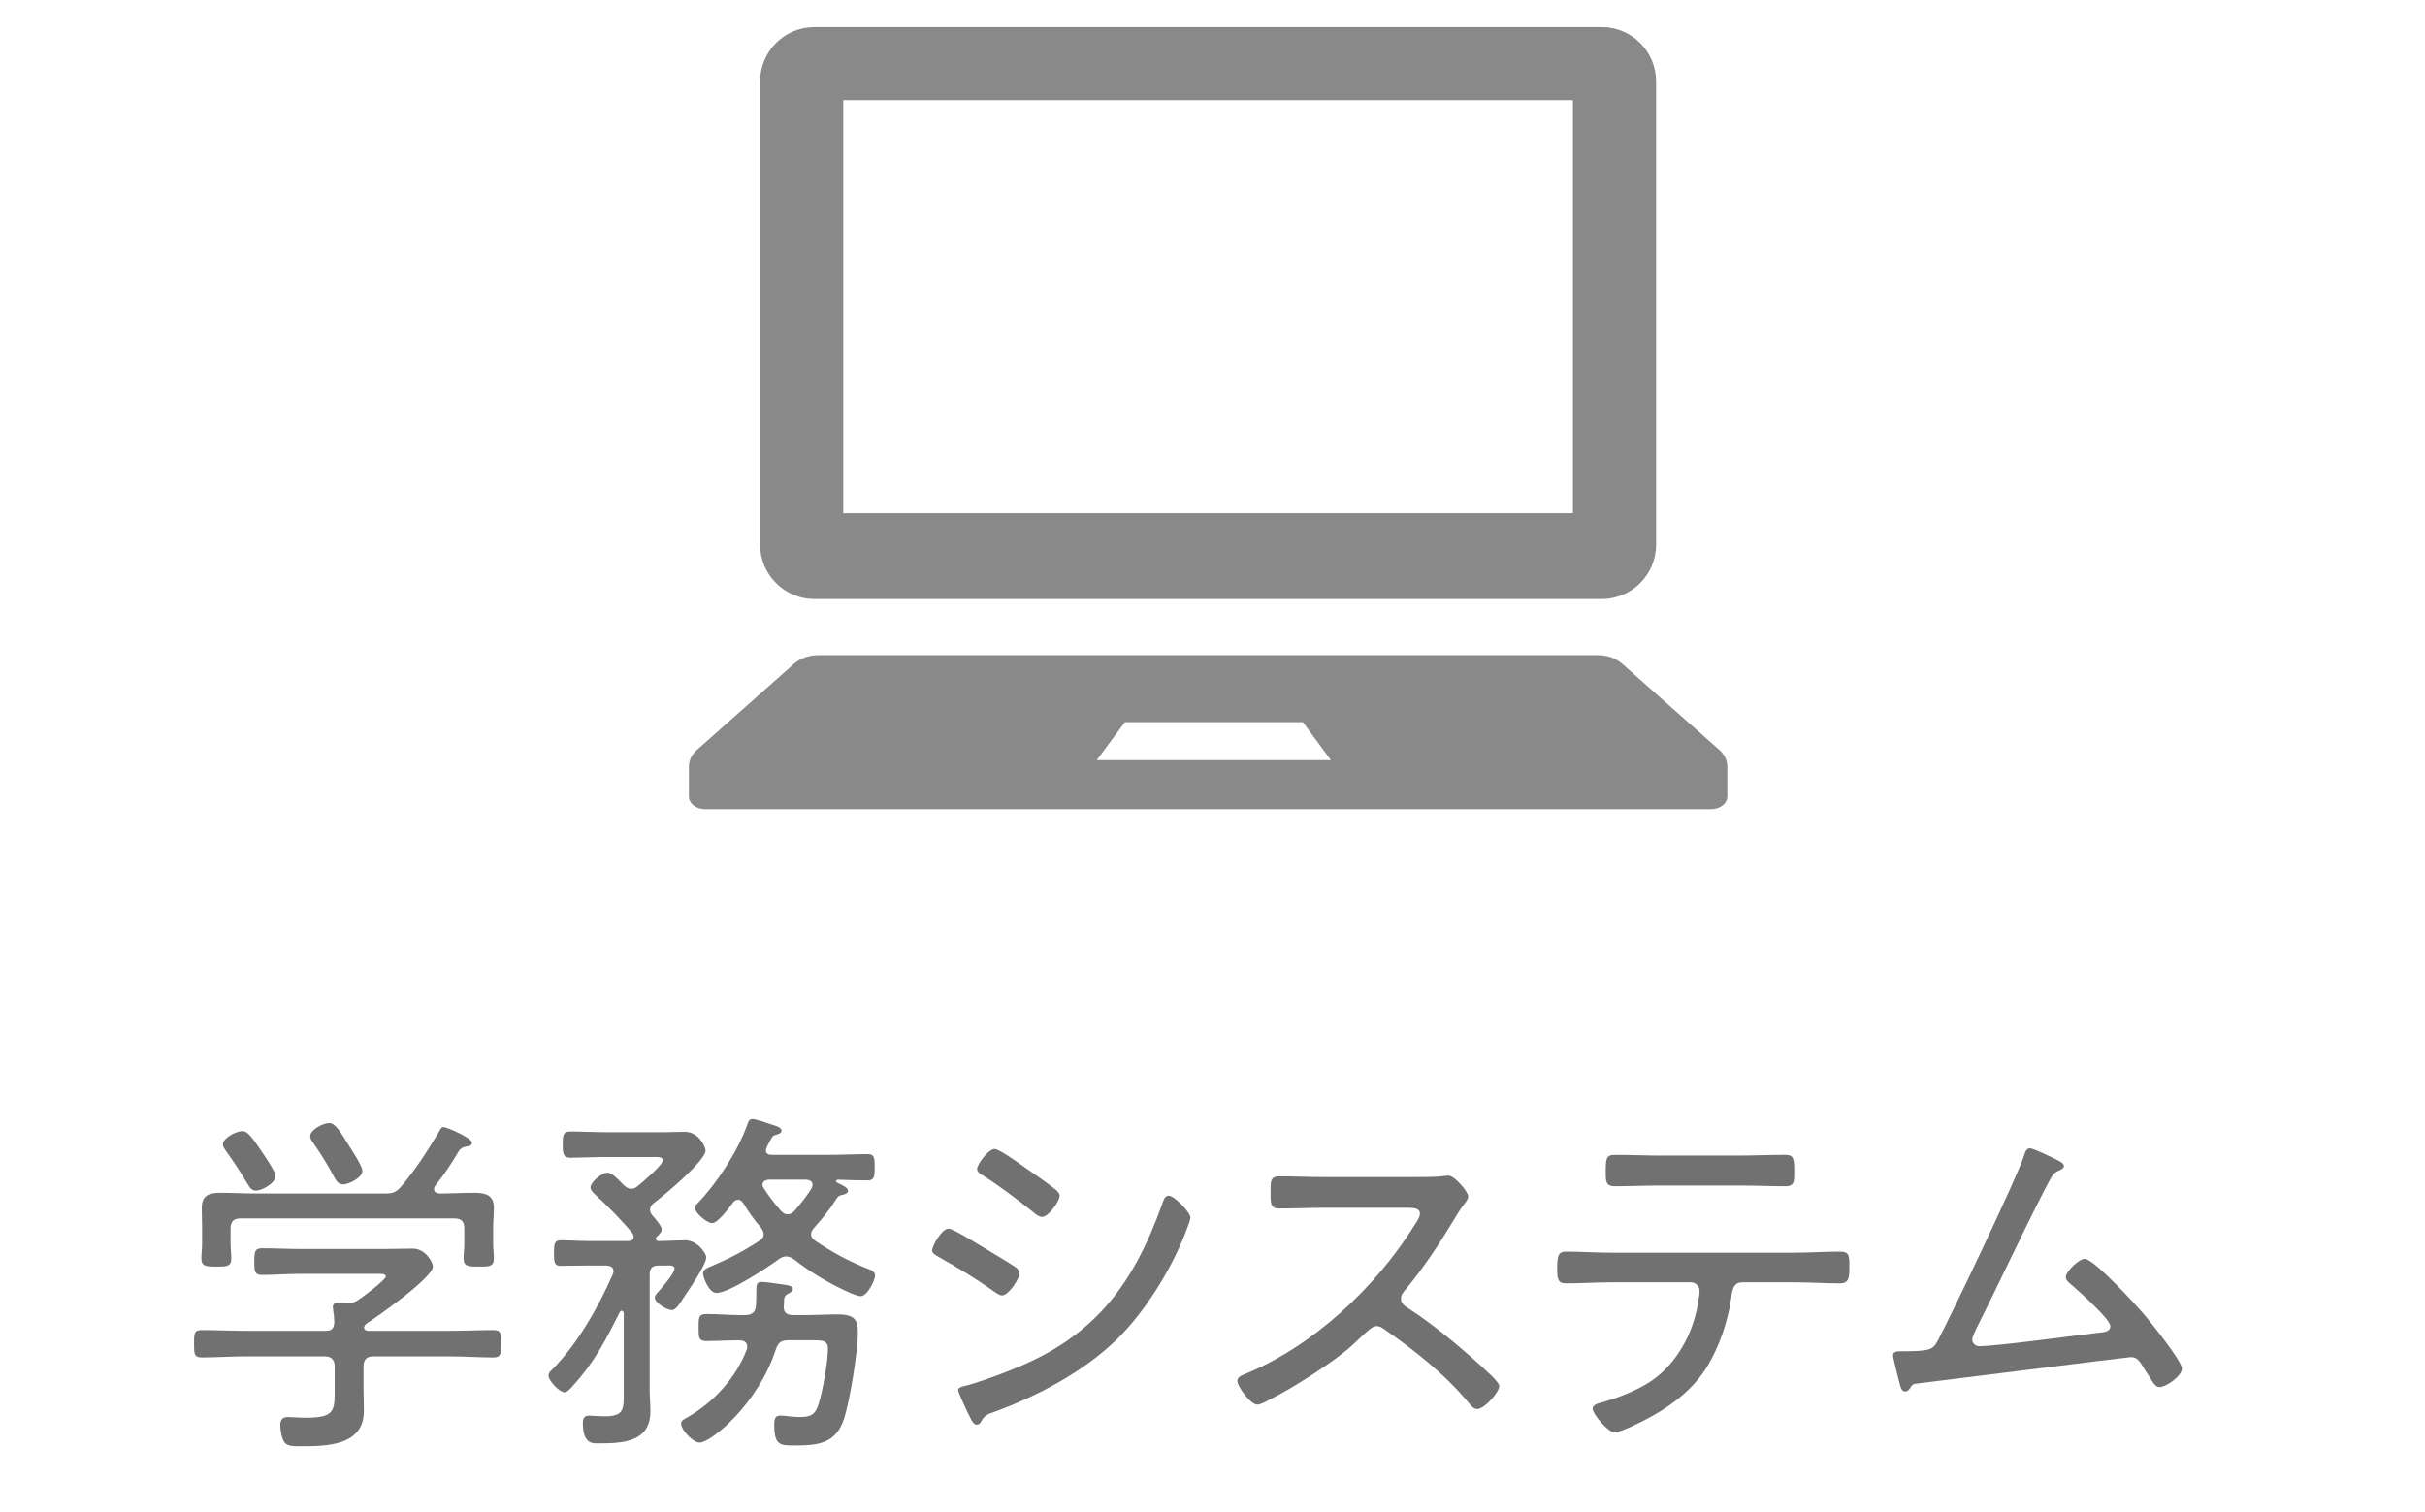
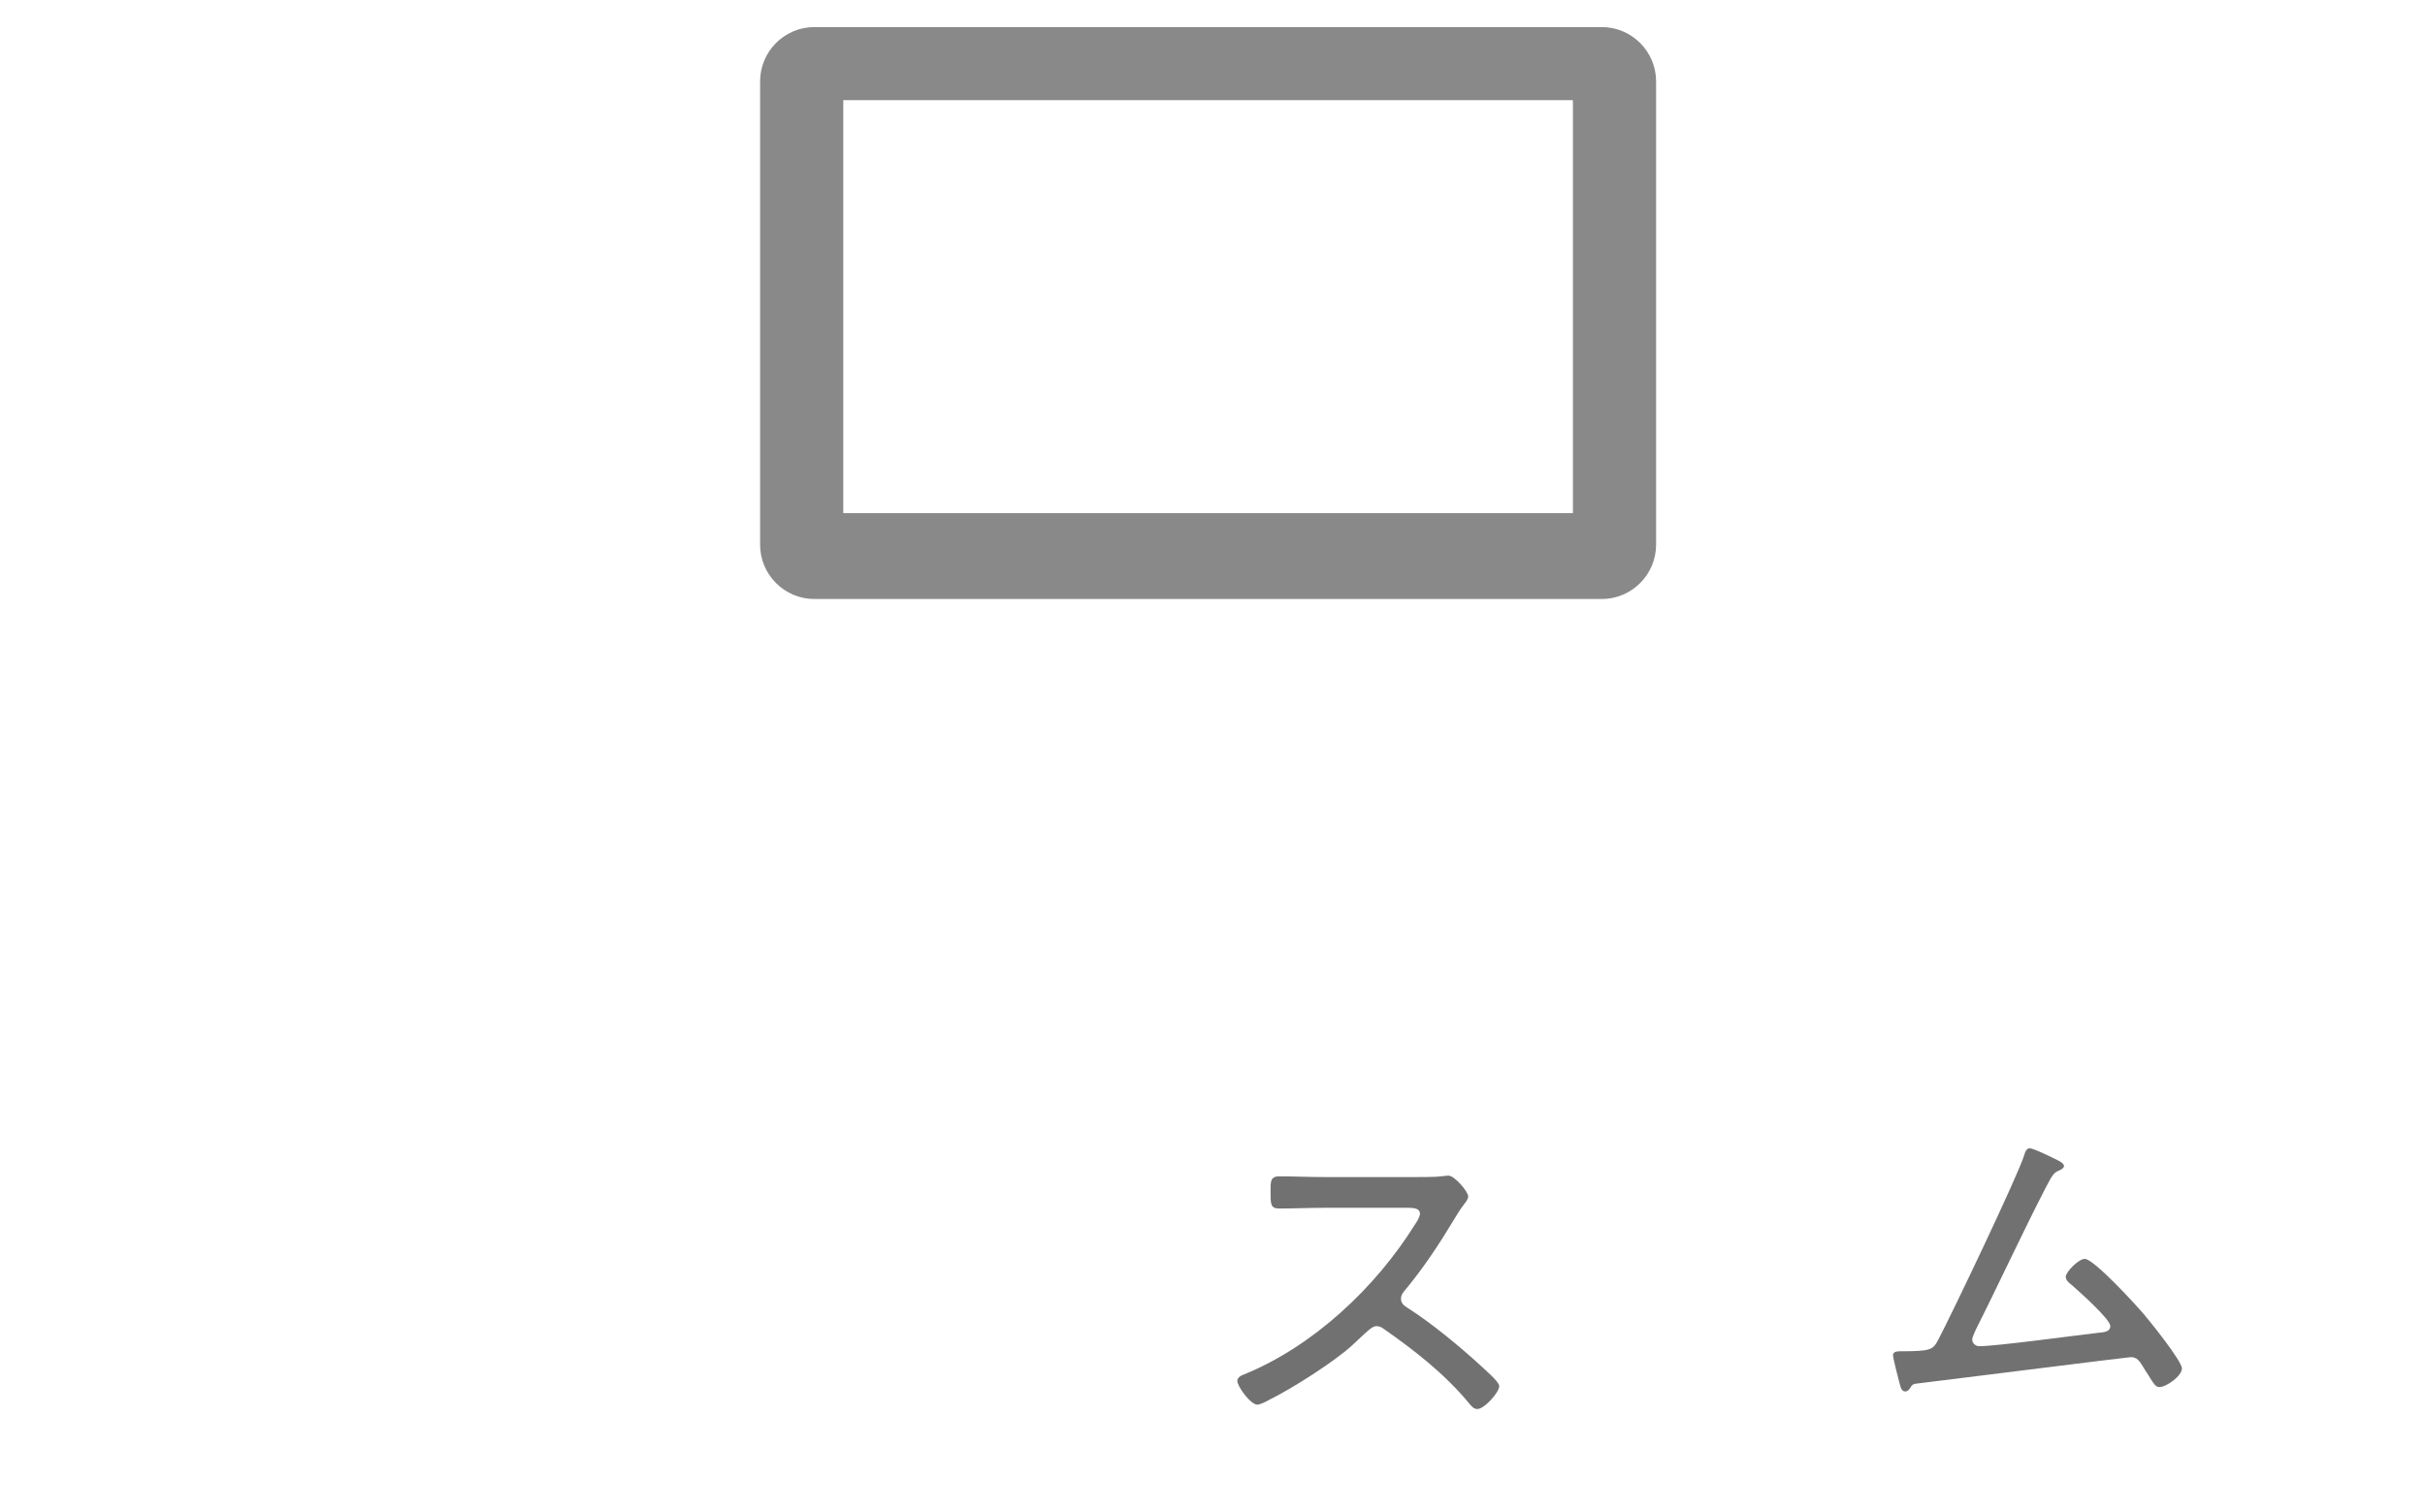
<svg xmlns="http://www.w3.org/2000/svg" version="1.1" id="レイヤー_1" x="0px" y="0px" width="93px" height="58px" viewBox="0 0 93 58" enable-background="new 0 0 93 58" xml:space="preserve">
  <g>
    <path fill="#888988" d="M31.235,22.976h30.191c1.151,0,2.086-0.935,2.086-2.086V3.124c0-1.151-0.935-2.086-2.086-2.086H31.235   c-1.151,0-2.085,0.935-2.085,2.086v17.765C29.15,22.041,30.084,22.976,31.235,22.976z M32.34,3.841h27.982v15.841H32.34V3.841z" />
-     <path fill="#888988" d="M65.936,28.764l-3.722-3.303c-0.239-0.211-0.583-0.332-0.946-0.332H31.396   c-0.364,0-0.707,0.121-0.947,0.332l-3.722,3.303c-0.198,0.176-0.308,0.403-0.308,0.638v1.151c0,0.27,0.279,0.485,0.628,0.485   h38.569c0.349,0,0.627-0.216,0.627-0.485v-1.151C66.243,29.167,66.134,28.939,65.936,28.764z M42.063,29.154l1.077-1.456h6.824   l1.076,1.456H42.063z" />
  </g>
  <g>
    <g>
-       <path fill="#717171" d="M14.319,52.027c-0.266,0-0.378,0.125-0.378,0.392v0.771c0,0.308,0.014,0.616,0.014,0.925    c0,1.344-1.429,1.358-2.423,1.358c-0.182,0-0.49,0.015-0.616-0.14c-0.112-0.141-0.168-0.49-0.168-0.673    c0-0.196,0.084-0.308,0.294-0.308c0.14,0,0.42,0.027,0.686,0.027c1.121,0,1.107-0.266,1.107-1.12v-0.841    c0-0.267-0.126-0.392-0.393-0.392h-3.04c-0.56,0-1.106,0.041-1.667,0.041c-0.294,0-0.294-0.154-0.294-0.531    c0-0.379,0-0.52,0.294-0.52c0.561,0,1.107,0.029,1.667,0.029h3.082c0.238,0,0.322-0.084,0.336-0.322    c0-0.154-0.014-0.309-0.042-0.463c0-0.042-0.014-0.084-0.014-0.126c0-0.14,0.112-0.168,0.224-0.168c0.112,0,0.21,0,0.308,0.014    h0.098c0.126,0,0.224-0.042,0.336-0.112c0.168-0.111,1.064-0.77,1.064-0.91c0-0.111-0.196-0.098-0.336-0.098h-2.941    c-0.49,0-0.98,0.042-1.471,0.042c-0.28,0-0.294-0.14-0.294-0.505c0-0.378,0.014-0.518,0.294-0.518c0.49,0,0.98,0.027,1.471,0.027    h3.264c0.35,0,0.701-0.014,1.051-0.014c0.49,0,0.771,0.532,0.771,0.687c0,0.42-2.101,1.905-2.521,2.171    c-0.07,0.042-0.098,0.084-0.126,0.182c0.028,0.084,0.084,0.113,0.168,0.113h3.138c0.56,0,1.106-0.029,1.667-0.029    c0.294,0,0.294,0.154,0.294,0.52c0,0.377-0.014,0.531-0.294,0.531c-0.561,0-1.107-0.041-1.667-0.041H14.319z M18.171,45.752    c0.434,0,0.77,0.069,0.77,0.574c0,0.252-0.028,0.504-0.028,0.77v0.603c0,0.183,0.028,0.378,0.028,0.561    c0,0.322-0.182,0.322-0.574,0.322c-0.378,0-0.588,0-0.588-0.308c0-0.197,0.028-0.379,0.028-0.575v-0.574    c0-0.28-0.112-0.392-0.393-0.392h-8.18c-0.266,0-0.392,0.111-0.392,0.392v0.574c0,0.169,0.028,0.393,0.028,0.575    c0,0.308-0.196,0.308-0.574,0.308c-0.406,0-0.574-0.015-0.574-0.322c0-0.183,0.028-0.378,0.028-0.561v-0.603    c0-0.266-0.014-0.518-0.014-0.756c0-0.519,0.309-0.588,0.743-0.588c0.448,0,0.882,0.027,1.316,0.027h4.973    c0.294,0,0.42-0.042,0.616-0.266c0.588-0.701,0.995-1.346,1.457-2.115c0.042-0.07,0.07-0.168,0.168-0.168    c0.126,0,1.092,0.42,1.092,0.602c0,0.127-0.168,0.141-0.252,0.154c-0.098,0.014-0.182,0.07-0.238,0.141    c-0.28,0.476-0.574,0.924-0.924,1.358c-0.014,0.042-0.042,0.069-0.042,0.126c0,0.126,0.098,0.154,0.21,0.168    C17.288,45.779,17.736,45.752,18.171,45.752z M9.822,45.668c-0.154,0-0.238-0.099-0.308-0.225    c-0.266-0.448-0.546-0.883-0.854-1.303c-0.042-0.07-0.112-0.154-0.112-0.252c0-0.238,0.519-0.504,0.743-0.504    c0.21,0,0.364,0.224,0.784,0.84c0.112,0.168,0.49,0.715,0.49,0.883C10.564,45.401,10.019,45.668,9.822,45.668z M13.156,45.43    c-0.154,0-0.238-0.099-0.309-0.225c-0.252-0.477-0.532-0.938-0.84-1.373c-0.056-0.084-0.112-0.154-0.112-0.252    c0-0.252,0.504-0.504,0.728-0.504c0.252,0,0.435,0.35,0.813,0.952c0.112,0.169,0.462,0.714,0.462,0.883    C13.898,45.178,13.366,45.43,13.156,45.43z" />
-       <path fill="#717171" d="M22.618,48.539c-0.364,0-0.729,0.014-1.107,0.014c-0.238,0-0.266-0.098-0.266-0.49    c0-0.378,0.028-0.49,0.266-0.49c0.364,0,0.743,0.028,1.107,0.028h1.485c0.112-0.015,0.196-0.042,0.196-0.169    c0-0.055-0.028-0.084-0.042-0.125c-0.378-0.463-0.953-1.051-1.401-1.457c-0.084-0.084-0.21-0.182-0.21-0.309    c0-0.195,0.434-0.561,0.645-0.561c0.182,0,0.364,0.211,0.63,0.477c0.084,0.07,0.168,0.141,0.294,0.141    c0.098,0,0.168-0.043,0.252-0.112c0.168-0.14,0.952-0.798,0.952-0.98c0-0.14-0.196-0.126-0.294-0.126h-1.919    c-0.49,0-1.009,0.027-1.331,0.027c-0.28,0-0.294-0.168-0.294-0.504c0-0.364,0.014-0.504,0.294-0.504    c0.448,0,0.883,0.027,1.331,0.027h2.297c0.252,0,0.504-0.014,0.757-0.014c0.546,0,0.798,0.588,0.798,0.715    c0,0.406-1.639,1.765-2.017,2.045c-0.056,0.056-0.112,0.126-0.112,0.224c0,0.126,0.084,0.225,0.168,0.309    c0.112,0.14,0.28,0.336,0.28,0.448c0,0.111-0.112,0.21-0.182,0.279c-0.028,0.029-0.042,0.043-0.042,0.085    c0,0.056,0.056,0.084,0.098,0.084c0.336,0,0.687-0.028,1.022-0.028c0.504,0,0.813,0.532,0.813,0.645    c0,0.294-0.672,1.261-0.869,1.555c-0.112,0.182-0.294,0.477-0.448,0.477c-0.196,0-0.658-0.28-0.658-0.477    c0-0.098,0.098-0.182,0.196-0.294c0.126-0.14,0.56-0.659,0.56-0.813c0-0.154-0.196-0.126-0.294-0.126h-0.308    c-0.238,0-0.35,0.098-0.35,0.336v4.427c0,0.279,0.028,0.561,0.028,0.826c0,1.177-1.037,1.232-1.947,1.232    c-0.238,0-0.644,0.07-0.644-0.784c0-0.168,0.056-0.28,0.238-0.28c0.126,0,0.378,0.028,0.588,0.028c0.771,0,0.743-0.28,0.743-0.938    v-3.012c0-0.042-0.028-0.099-0.084-0.099c-0.042,0-0.056,0.028-0.07,0.057c-0.546,1.078-0.953,1.891-1.779,2.801    c-0.07,0.084-0.224,0.267-0.336,0.267c-0.196,0-0.616-0.435-0.616-0.644c0-0.085,0.07-0.169,0.14-0.225    c0.98-0.994,1.765-2.381,2.325-3.656c0.014-0.042,0.028-0.07,0.028-0.111c0-0.169-0.126-0.211-0.28-0.225H22.618z M30.785,50.443    c0.447,0,0.896-0.027,1.344-0.027c0.658,0,0.771,0.225,0.771,0.687c0,0.728-0.308,2.633-0.532,3.319    c-0.309,0.938-0.98,1.022-1.863,1.022c-0.574,0-0.813,0.014-0.813-0.799c0-0.182,0.014-0.35,0.238-0.35    c0.056,0,0.14,0.014,0.21,0.014c0.154,0.028,0.35,0.043,0.504,0.043c0.448,0,0.616-0.07,0.756-0.519    c0.154-0.505,0.351-1.583,0.351-2.102c0-0.294-0.183-0.322-0.519-0.322h-0.994c-0.294,0-0.392,0.084-0.49,0.364    c-0.672,2.073-2.479,3.559-2.914,3.559c-0.266,0-0.714-0.49-0.714-0.729c0-0.127,0.126-0.168,0.266-0.252    c1.008-0.589,1.835-1.499,2.255-2.592c0.014-0.042,0.014-0.07,0.014-0.112c0-0.182-0.14-0.225-0.28-0.238    c-0.434,0-0.854,0.028-1.289,0.028c-0.294,0-0.294-0.14-0.294-0.505c0-0.406,0-0.531,0.308-0.531c0.434,0,0.854,0.041,1.289,0.041    h0.182c0.266,0,0.392-0.098,0.42-0.363c0.014-0.196,0.014-0.379,0.014-0.574c0-0.225,0.014-0.336,0.196-0.336    s0.714,0.084,0.911,0.111c0.084,0.014,0.294,0.042,0.294,0.154c0,0.098-0.112,0.154-0.196,0.195    c-0.098,0.057-0.126,0.113-0.14,0.211c0,0.098,0,0.182-0.014,0.279c0,0.225,0.098,0.295,0.308,0.322H30.785z M28.305,46.018    c-0.084,0-0.14,0.042-0.196,0.111c-0.14,0.183-0.574,0.785-0.798,0.785c-0.21,0-0.658-0.406-0.658-0.574    c0-0.084,0.056-0.154,0.112-0.196c0.756-0.798,1.513-1.961,1.891-2.997c0.028-0.099,0.07-0.225,0.196-0.225    c0.168,0,0.588,0.168,0.784,0.225c0.182,0.056,0.336,0.111,0.336,0.224s-0.168,0.14-0.252,0.168    c-0.112,0.028-0.14,0.14-0.252,0.337c-0.028,0.056-0.098,0.182-0.098,0.237c0,0.14,0.098,0.183,0.224,0.183h2.172    c0.504,0,0.994-0.028,1.498-0.028c0.266,0,0.28,0.126,0.28,0.505c0,0.377-0.015,0.504-0.28,0.504    c-0.393,0-0.771-0.014-1.148-0.028c-0.027,0.015-0.057,0.028-0.057,0.056c0,0.028,0.015,0.043,0.043,0.057    c0.168,0.084,0.42,0.182,0.42,0.309c0,0.098-0.098,0.125-0.182,0.153c-0.168,0.028-0.197,0.056-0.309,0.224    c-0.238,0.393-0.519,0.715-0.813,1.051c-0.07,0.07-0.112,0.154-0.112,0.238c0,0.127,0.07,0.183,0.154,0.252    c0.673,0.449,1.177,0.729,1.919,1.037c0.182,0.07,0.379,0.126,0.379,0.294c0,0.21-0.309,0.798-0.547,0.798    c-0.112,0-0.295-0.084-0.406-0.125c-0.756-0.336-1.499-0.771-2.157-1.289c-0.084-0.057-0.182-0.112-0.294-0.112    c-0.112,0-0.196,0.042-0.294,0.112c-0.42,0.309-1.905,1.289-2.381,1.289c-0.308,0-0.518-0.631-0.518-0.742    c0-0.168,0.154-0.211,0.406-0.322c0.63-0.267,1.205-0.574,1.779-0.953c0.084-0.056,0.14-0.126,0.14-0.238    c0-0.084-0.042-0.154-0.084-0.224c-0.266-0.309-0.49-0.616-0.687-0.952C28.458,46.088,28.403,46.018,28.305,46.018z     M31.162,45.443c0-0.141-0.125-0.182-0.238-0.196h-1.442c-0.126,0.015-0.238,0.056-0.238,0.196c0,0.056,0.014,0.084,0.042,0.126    c0.196,0.308,0.42,0.603,0.672,0.882c0.07,0.07,0.14,0.127,0.252,0.127c0.112,0,0.182-0.057,0.252-0.127    c0.266-0.308,0.448-0.531,0.659-0.867C31.134,45.541,31.162,45.499,31.162,45.443z" />
-       <path fill="#717171" d="M36.38,47.124c0.168,0,1.134,0.603,1.344,0.729c0.238,0.14,1.051,0.63,1.232,0.757    c0.07,0.056,0.141,0.125,0.141,0.224c0,0.224-0.42,0.854-0.672,0.854c-0.099,0-0.225-0.098-0.309-0.154    c-0.729-0.518-1.387-0.91-2.157-1.345c-0.084-0.056-0.21-0.112-0.21-0.224C35.75,47.769,36.127,47.124,36.38,47.124z     M45.653,46.704c0,0.112-0.183,0.546-0.238,0.7c-0.546,1.359-1.513,2.914-2.563,3.95c-1.289,1.261-3.039,2.186-4.721,2.801    c-0.21,0.07-0.336,0.113-0.462,0.295c-0.042,0.084-0.099,0.195-0.21,0.195c-0.154,0-0.225-0.224-0.393-0.56    c-0.056-0.126-0.322-0.673-0.322-0.771c0-0.099,0.182-0.14,0.252-0.153c0.421-0.099,1.262-0.406,1.682-0.575    c1.358-0.532,2.508-1.19,3.529-2.255c1.121-1.177,1.821-2.634,2.367-4.16c0.043-0.112,0.084-0.309,0.252-0.309    C45.023,45.863,45.653,46.494,45.653,46.704z M38.144,44.07c0.154,0,0.799,0.448,1.149,0.701c0.435,0.308,0.841,0.574,1.218,0.882    c0.057,0.056,0.127,0.126,0.127,0.21c0,0.225-0.435,0.813-0.672,0.813c-0.113,0-0.253-0.098-0.322-0.168    c-0.631-0.504-1.275-0.994-1.961-1.429c-0.084-0.042-0.211-0.126-0.211-0.238C37.472,44.658,37.907,44.07,38.144,44.07z" />
      <path fill="#717171" d="M54.248,45.148c0.236,0,0.813,0,1.021-0.027c0.098-0.014,0.197-0.027,0.281-0.027    c0.236,0,0.756,0.615,0.756,0.798c0,0.099-0.098,0.224-0.154,0.294c-0.141,0.182-0.266,0.379-0.379,0.574    c-0.574,0.953-1.189,1.891-1.918,2.76c-0.07,0.084-0.127,0.168-0.127,0.294c0,0.196,0.141,0.28,0.295,0.378    c0.896,0.574,1.961,1.457,2.744,2.172c0.141,0.14,0.729,0.63,0.729,0.799c0,0.251-0.574,0.882-0.84,0.882    c-0.141,0-0.225-0.112-0.309-0.21c-0.924-1.121-2.072-2.018-3.25-2.844c-0.098-0.07-0.182-0.126-0.307-0.126    c-0.168,0-0.352,0.196-0.701,0.519c-0.07,0.056-0.141,0.14-0.225,0.21c-0.658,0.616-2.338,1.681-3.166,2.087    c-0.098,0.056-0.363,0.196-0.475,0.196c-0.268,0-0.771-0.7-0.771-0.911c0-0.14,0.154-0.209,0.266-0.252    c2.648-1.078,5.043-3.334,6.543-5.742c0.07-0.099,0.195-0.295,0.195-0.421c0-0.196-0.225-0.224-0.434-0.224h-3.223    c-0.574,0-1.162,0.027-1.75,0.027c-0.336,0-0.322-0.195-0.322-0.672c0-0.336-0.014-0.561,0.322-0.561    c0.574,0,1.162,0.027,1.75,0.027H54.248z" />
-       <path fill="#717171" d="M68.822,48.049c0.574,0,1.148-0.042,1.723-0.042c0.379,0,0.379,0.14,0.379,0.603    c0,0.392-0.014,0.615-0.365,0.615c-0.574,0-1.162-0.041-1.736-0.041h-2.004c-0.377,0-0.391,0.363-0.434,0.645    c-0.125,0.882-0.463,1.849-0.924,2.605c-0.52,0.826-1.248,1.4-2.088,1.876c-0.252,0.141-1.189,0.631-1.457,0.631    c-0.252,0-0.84-0.715-0.84-0.91c0-0.154,0.238-0.211,0.35-0.238c0.631-0.182,1.262-0.42,1.822-0.771    c0.924-0.588,1.568-1.652,1.807-2.718c0.041-0.153,0.125-0.644,0.125-0.784c0-0.182-0.154-0.336-0.322-0.336h-3.066    c-0.574,0-1.164,0.041-1.738,0.041c-0.322,0-0.336-0.195-0.336-0.588c0-0.462,0.043-0.63,0.336-0.63    c0.574,0,1.15,0.042,1.738,0.042H68.822z M66.707,44.322c0.588,0,1.178-0.027,1.766-0.027c0.322,0,0.336,0.168,0.336,0.645    c0,0.363,0.014,0.56-0.336,0.56c-0.588,0-1.178-0.028-1.752-0.028h-3.053c-0.574,0-1.162,0.028-1.738,0.028    c-0.363,0-0.35-0.21-0.35-0.588c0-0.49,0.029-0.616,0.35-0.616c0.59,0,1.178,0.027,1.752,0.027H66.707z" />
      <path fill="#717171" d="M78.887,44.49c0.084,0.043,0.268,0.127,0.268,0.238c0,0.07-0.1,0.127-0.154,0.154    c-0.238,0.098-0.268,0.141-0.547,0.672c-0.924,1.793-1.766,3.629-2.676,5.436c-0.041,0.112-0.141,0.28-0.141,0.393    c0,0.14,0.127,0.252,0.268,0.252c0.672,0,3.725-0.42,4.607-0.519c0.154-0.014,0.42-0.028,0.42-0.252    c0-0.267-1.203-1.331-1.455-1.555c-0.1-0.085-0.254-0.183-0.254-0.337c0-0.182,0.49-0.686,0.729-0.686    c0.352,0,1.99,1.793,2.283,2.143c0.252,0.295,1.443,1.779,1.443,2.06s-0.588,0.714-0.869,0.714c-0.139,0-0.223-0.14-0.42-0.462    c-0.07-0.099-0.139-0.21-0.223-0.351c-0.113-0.182-0.211-0.336-0.449-0.336c-0.111,0-7.438,0.925-8.166,1.009    c-0.197,0.014-0.225,0.056-0.309,0.196c-0.041,0.056-0.098,0.112-0.168,0.112c-0.154,0-0.182-0.155-0.238-0.364    c-0.041-0.141-0.238-0.925-0.238-1.023c0-0.14,0.154-0.154,0.266-0.154c1.205,0,1.262-0.056,1.471-0.447    c0.49-0.925,3.068-6.318,3.293-7.074c0.027-0.098,0.084-0.266,0.209-0.266C77.99,44.043,78.719,44.406,78.887,44.49z" />
    </g>
  </g>
</svg>